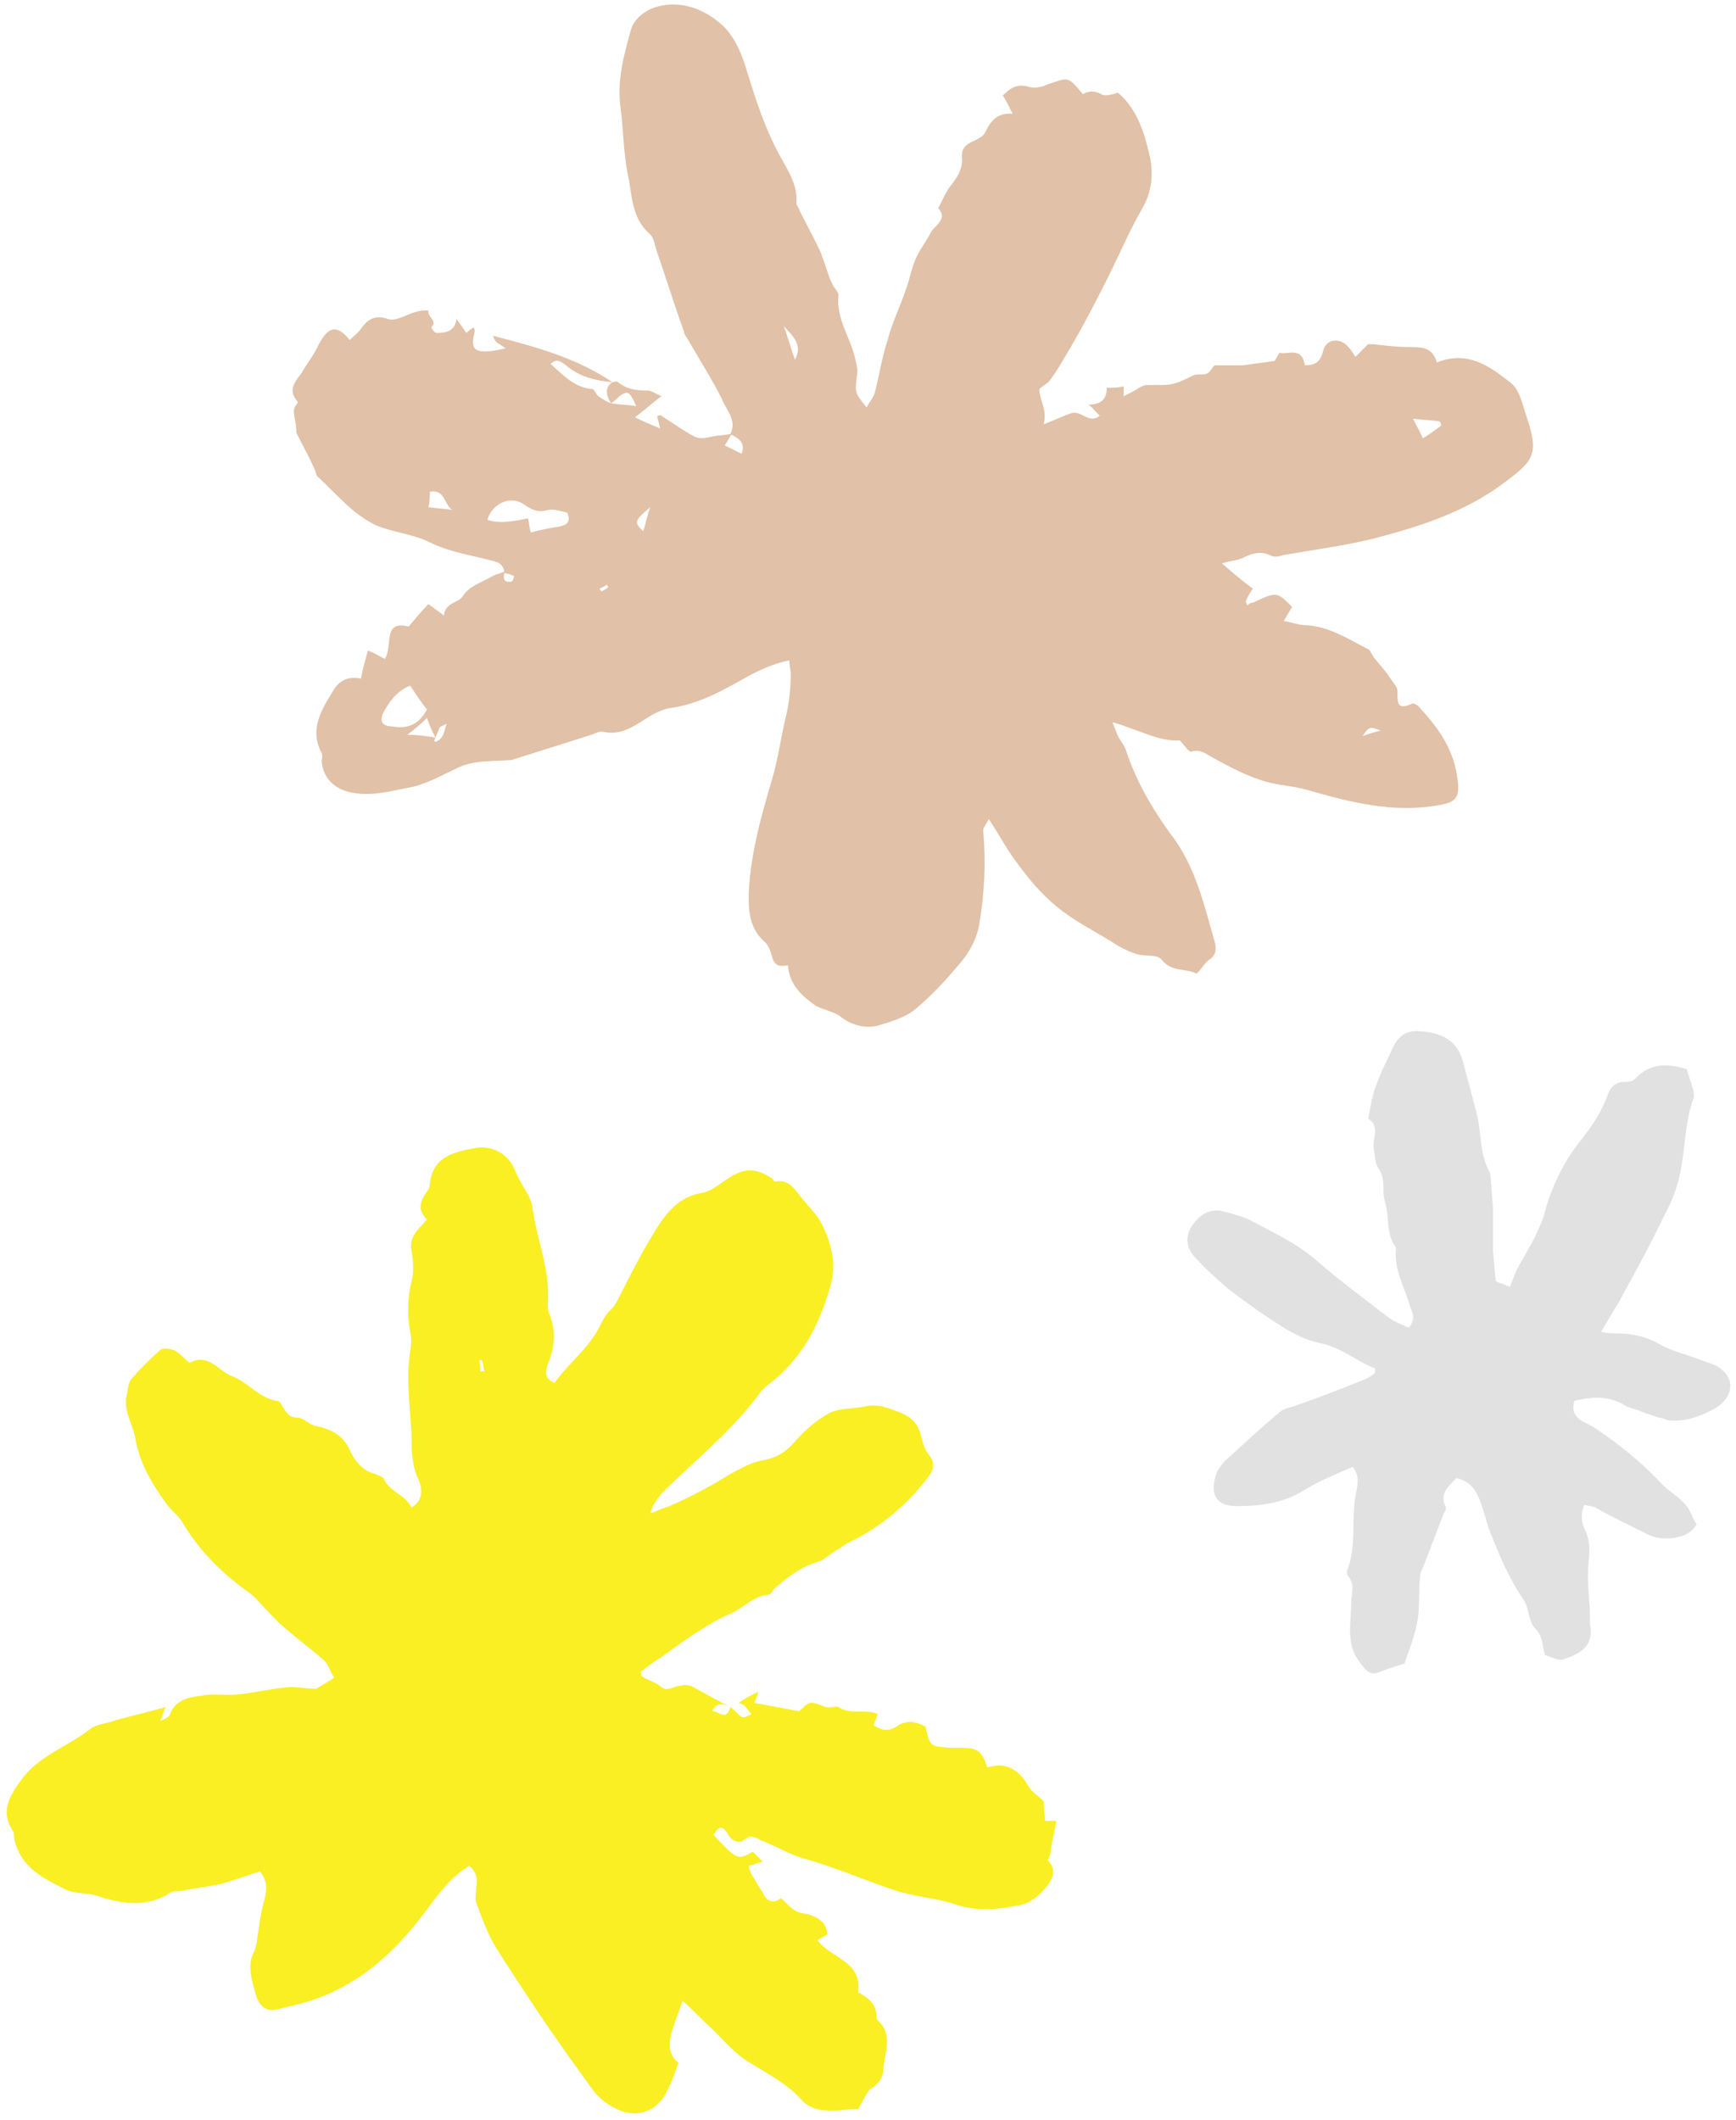
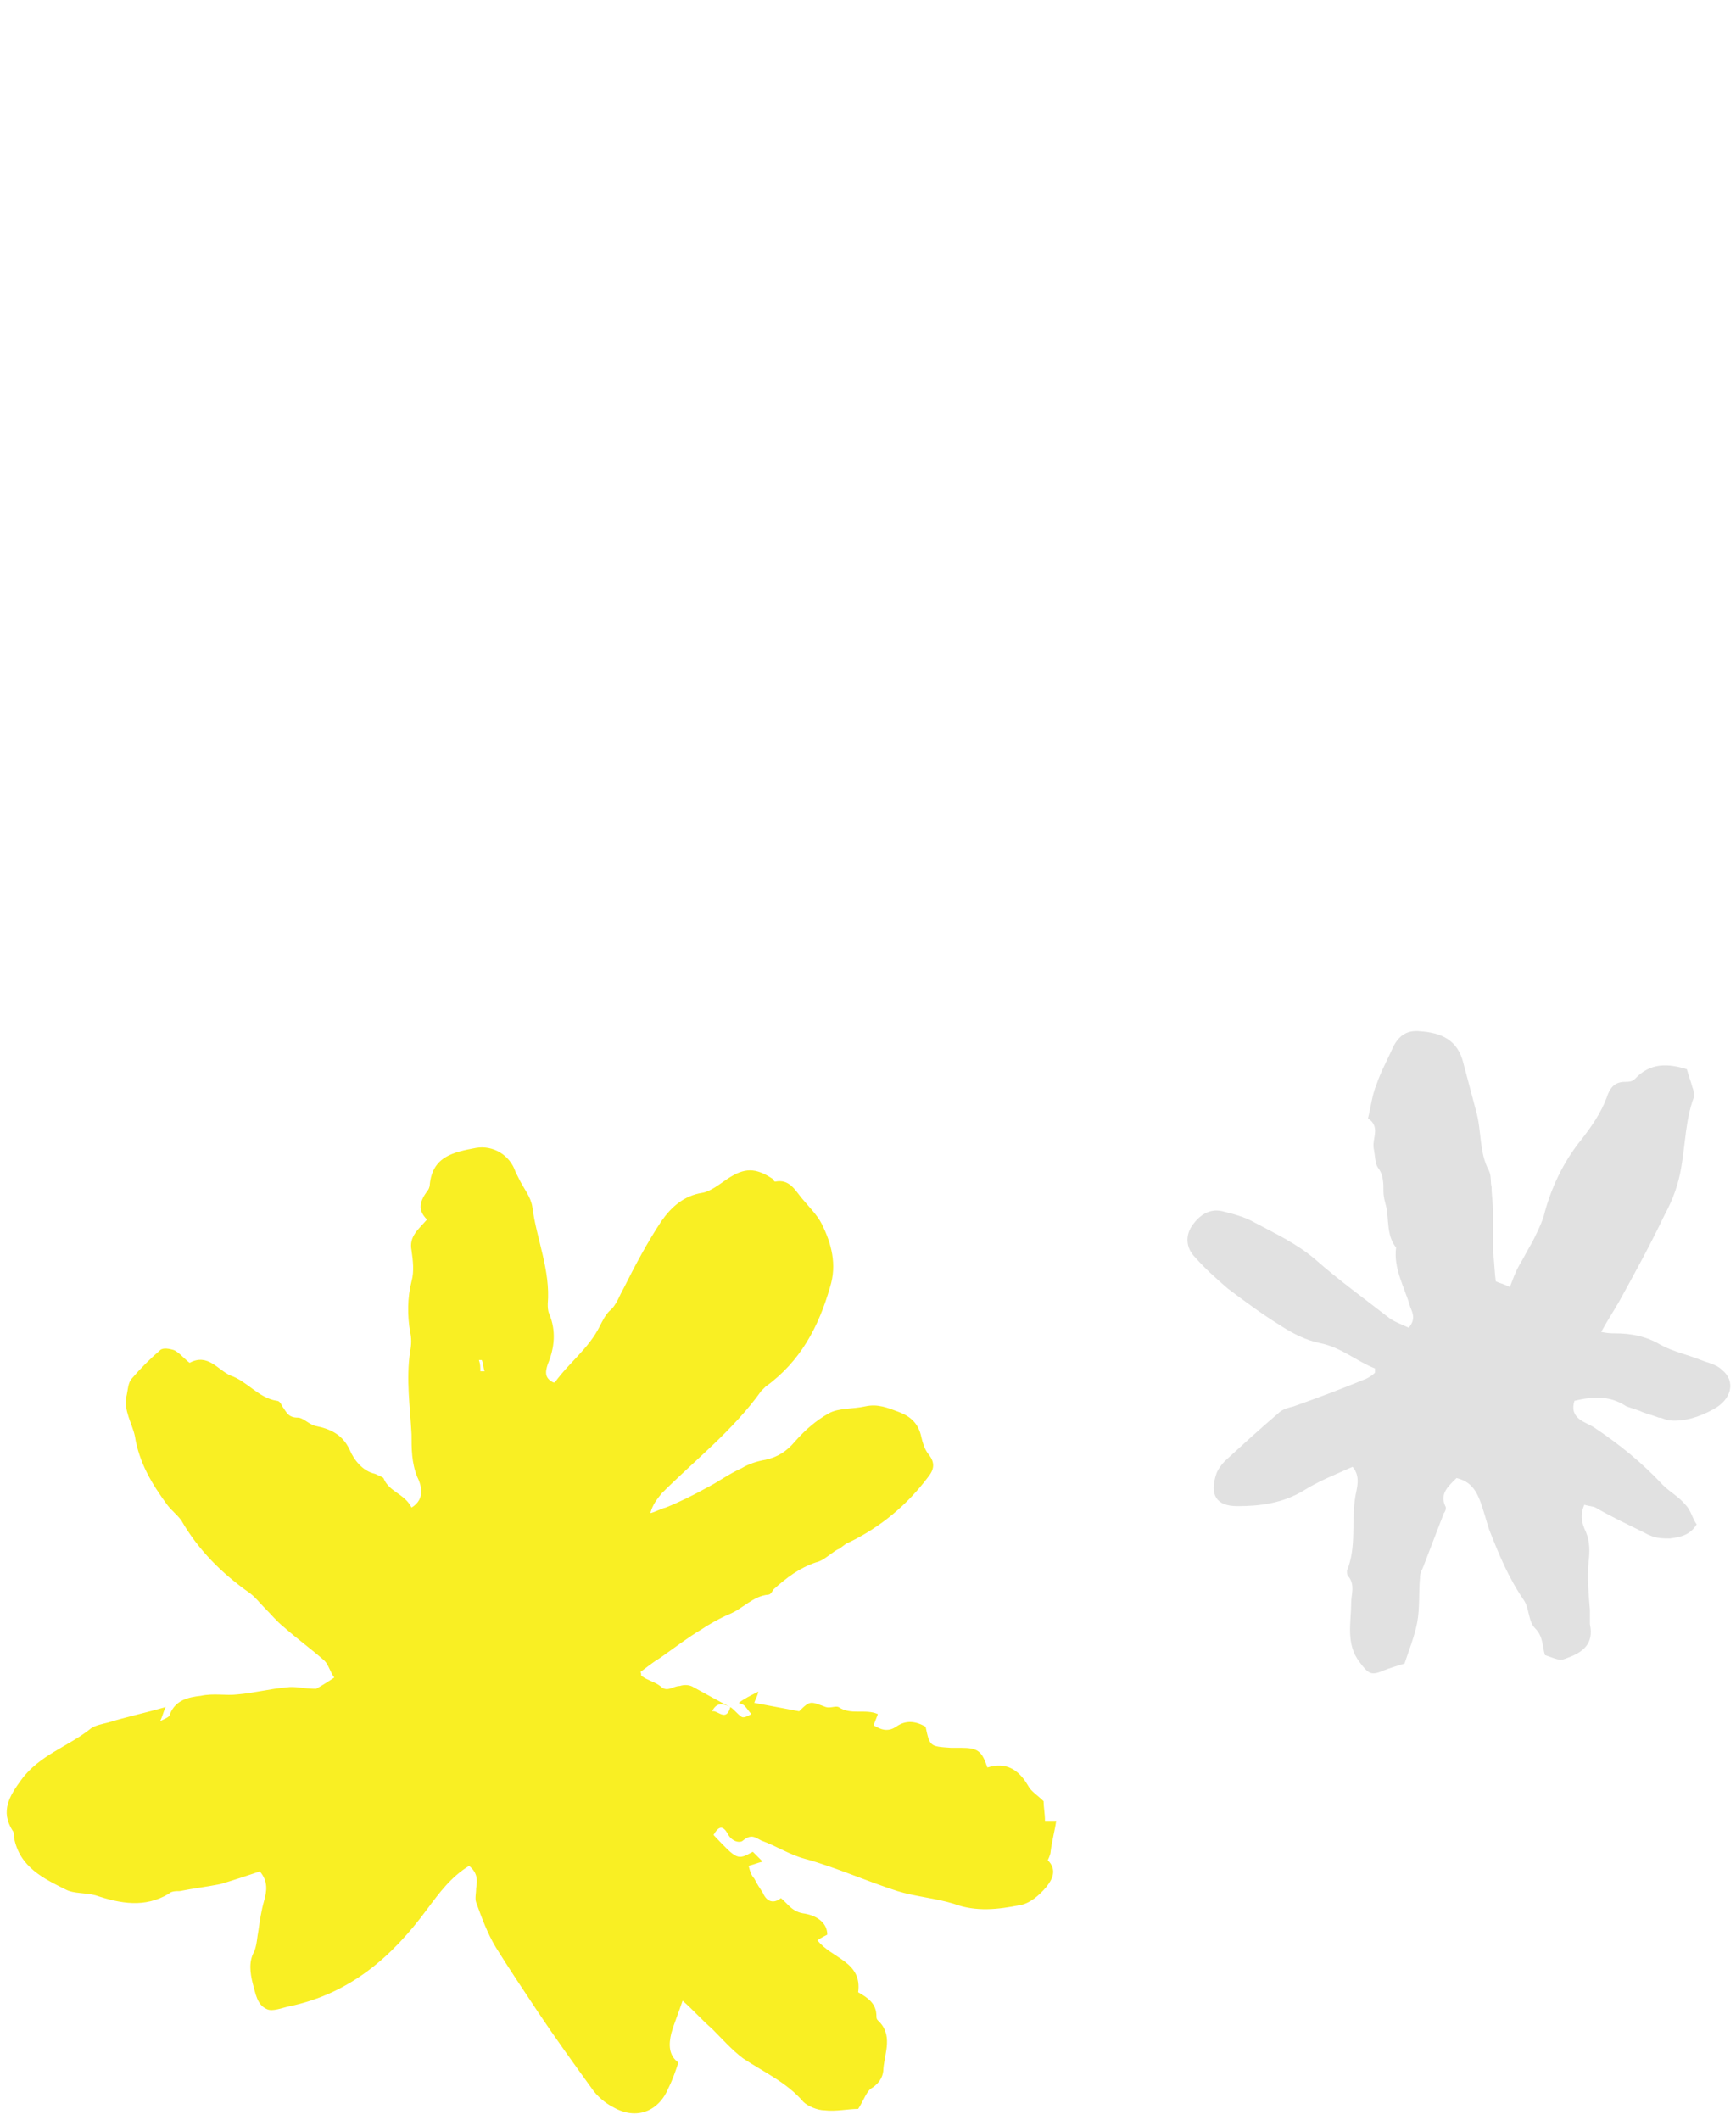
<svg xmlns="http://www.w3.org/2000/svg" fill="#000000" height="150.9" preserveAspectRatio="xMidYMid meet" version="1" viewBox="-1.1 -0.3 123.6 150.9" width="123.6" zoomAndPan="magnify">
  <g id="change1_1">
    <path d="M50.9,121.2c0.3,0.2,0.5,0.5,0.8,0.7c0.2,0.1,0.5-0.1,0.7-0.2c-0.2-0.2-0.3-0.4-0.5-0.6 c-0.1-0.1-0.2-0.1-0.4-0.2c0.4-0.3,0.8-0.5,1.4-0.8c-0.1,0.4-0.2,0.5-0.3,0.8c1.1,0.2,2.1,0.4,3.2,0.6c0.8-0.8,0.8-0.7,1.9-0.3 c0.3,0.1,0.7-0.1,0.9,0c0.9,0.6,1.9,0.1,2.8,0.5c-0.1,0.3-0.2,0.5-0.3,0.8c0.5,0.3,1,0.5,1.6,0.1c0.7-0.5,1.4-0.4,2.1,0 c0.3,1.4,0.3,1.4,1.8,1.5c0.2,0,0.5,0,0.7,0c1.2,0,1.5,0.2,1.9,1.4c1.3-0.4,2.2,0.1,2.9,1.3c0.2,0.4,0.7,0.7,1.1,1.1 c0,0.4,0.1,0.9,0.1,1.4c0.2,0,0.4,0,0.8,0c-0.1,0.7-0.3,1.4-0.4,2.2c0,0.2-0.2,0.6-0.2,0.6c0.7,0.7,0.3,1.4-0.1,1.9 c-0.5,0.6-1.2,1.2-1.9,1.3c-1.5,0.3-3.1,0.5-4.7-0.1c-1.3-0.4-2.7-0.5-4-0.9c-2.2-0.7-4.4-1.7-6.6-2.3c-1.1-0.3-2-0.9-3.1-1.3 c-0.4-0.2-0.7-0.5-1.3,0c-0.2,0.2-0.8,0.1-1.1-0.5c-0.4-0.7-0.7-0.4-1,0.1c1.7,1.8,1.7,1.8,2.8,1.2c0.2,0.2,0.4,0.4,0.7,0.7 c-0.4,0.1-0.6,0.2-1,0.3c0.1,0.4,0.2,0.7,0.4,0.9c0.2,0.4,0.4,0.7,0.6,1c0.3,0.7,0.8,0.8,1.3,0.4c0.5,0.4,0.8,1,1.7,1.1 c0.6,0.1,1.6,0.5,1.6,1.5c-0.2,0.1-0.4,0.2-0.7,0.4c1,1.3,3.2,1.5,2.9,3.7c0.7,0.4,1.3,0.8,1.3,1.7c0,0.1,0,0.2,0.1,0.3 c1.1,1,0.5,2.3,0.4,3.4c0,0.5-0.2,1-0.8,1.4c-0.4,0.2-0.6,0.9-1,1.5c-0.7,0-1.6,0.2-2.4,0.1c-0.5,0-1.2-0.3-1.5-0.6 c-1.2-1.4-2.8-2.1-4.3-3.1c-0.8-0.6-1.5-1.4-2.2-2.1c-0.7-0.6-1.3-1.3-2.1-2c-0.3,0.9-0.6,1.6-0.8,2.3c-0.2,0.8-0.2,1.6,0.5,2.1 c-0.2,0.6-0.4,1.2-0.7,1.8c-0.7,1.7-2.3,2.3-3.9,1.4c-0.6-0.3-1.2-0.8-1.6-1.4c-1.3-1.8-2.6-3.6-3.8-5.4c-1-1.5-2-3-3-4.6 c-0.6-1-1-2.1-1.4-3.2c-0.1-0.3,0-0.6,0-1c0.1-0.6,0.1-1.1-0.5-1.6c-1.3,0.8-2.1,1.9-3,3.1c-2.5,3.4-5.5,6-9.8,6.9 c-0.5,0.1-1.2,0.4-1.6,0.2c-0.7-0.3-0.8-1.1-1-1.8c-0.2-0.8-0.3-1.6,0.1-2.3c0.2-0.5,0.2-1,0.3-1.5c0.1-0.7,0.2-1.4,0.4-2.1 c0.2-0.7,0.3-1.4-0.3-2.1c-0.9,0.3-1.8,0.6-2.8,0.9c-1,0.2-1.9,0.3-2.9,0.5c-0.3,0-0.6,0-0.8,0.2c-1.7,1-3.4,0.7-5.2,0.1 c-0.7-0.2-1.5-0.1-2.1-0.4c-1.6-0.8-3.3-1.6-3.7-3.7c0-0.2,0-0.4-0.1-0.5c-0.9-1.4-0.2-2.5,0.6-3.6c1.3-1.8,3.4-2.4,5-3.7 c0.3-0.2,0.8-0.3,1.2-0.4c1.3-0.4,2.7-0.7,4.1-1.1c-0.2,0.4-0.2,0.6-0.4,1c0.4-0.2,0.7-0.3,0.7-0.5c0.4-1,1.3-1.2,2.2-1.3 c0.9-0.2,1.8,0,2.6-0.1c1.2-0.1,2.3-0.4,3.5-0.5c0.6-0.1,1.2,0.1,2.1,0.1c0.2-0.1,0.7-0.4,1.3-0.8c-0.3-0.4-0.4-0.9-0.7-1.2 c-0.9-0.8-2-1.6-2.9-2.4c-0.5-0.4-0.9-0.9-1.4-1.4c-0.3-0.3-0.6-0.7-1-1c-2-1.4-3.7-3.1-4.9-5.2c-0.3-0.4-0.7-0.7-1-1.1 c-1.1-1.5-2-3-2.3-4.9c-0.2-0.9-0.8-1.8-0.6-2.8c0.1-0.4,0.1-1,0.4-1.3c0.6-0.7,1.3-1.4,2-2c0.2-0.2,0.7-0.1,1,0 c0.4,0.2,0.7,0.6,1.1,0.9c1.3-0.7,2,0.5,2.9,0.9c1.2,0.4,2,1.6,3.3,1.8c0.2,0,0.3,0.2,0.4,0.4c0.3,0.4,0.4,0.8,1.1,0.8 c0.4,0,0.8,0.5,1.3,0.6c1,0.2,1.9,0.6,2.4,1.7c0.3,0.7,0.9,1.5,1.8,1.7c0.2,0.1,0.5,0.2,0.6,0.3c0.4,1,1.5,1.1,2,2.1 c1-0.6,0.7-1.6,0.4-2.2c-0.4-1-0.4-2-0.4-3c-0.1-2-0.4-3.9-0.1-5.9c0.1-0.5,0.1-1,0-1.4c-0.2-1.2-0.2-2.4,0.1-3.6 c0.2-0.7,0.1-1.5,0-2.2c-0.2-1,0.5-1.5,1.1-2.2c-0.7-0.7-0.5-1.3,0-2c0.1-0.1,0.2-0.3,0.2-0.5c0.2-2,1.7-2.3,3.3-2.6 c1.2-0.2,2.4,0.5,2.8,1.7c0.1,0.2,0.2,0.4,0.3,0.6c0.3,0.6,0.8,1.2,0.9,1.9c0.3,2.3,1.3,4.5,1.1,6.9c0,0.2,0,0.5,0.1,0.7 c0.5,1.2,0.4,2.4-0.1,3.6c-0.2,0.6-0.2,1,0.4,1.3c0.1,0,0.1,0,0.1,0c1-1.4,2.4-2.4,3.2-4c0.2-0.4,0.4-0.8,0.7-1.1 c0.5-0.4,0.7-1.1,1-1.6c0.8-1.6,1.7-3.3,2.7-4.8c0.7-1,1.6-1.8,2.9-2c0.6-0.1,1.2-0.6,1.8-1c1.2-0.8,2-0.8,3.2,0 c0.1,0.1,0.1,0.2,0.2,0.2c1-0.2,1.4,0.6,1.9,1.2c0.5,0.6,1.1,1.2,1.4,1.8c0.7,1.4,1.1,2.9,0.6,4.5c-0.8,2.8-2.1,5.3-4.6,7.1 c-0.1,0.1-0.2,0.2-0.3,0.3c-2,2.8-4.7,4.9-7.1,7.3c-0.3,0.4-0.6,0.7-0.8,1.4c0.4-0.1,0.7-0.3,1.1-0.4c1-0.4,2-0.9,2.9-1.4 c0.8-0.4,1.6-1,2.5-1.4c0.5-0.3,1.1-0.5,1.7-0.6c0.9-0.2,1.5-0.6,2.1-1.3c0.7-0.8,1.5-1.5,2.4-2c0.7-0.4,1.7-0.3,2.6-0.5 c0.9-0.2,1.6,0.1,2.4,0.4c0.8,0.3,1.4,0.8,1.6,1.8c0.1,0.4,0.2,0.8,0.5,1.2c0.5,0.6,0.4,1.1,0,1.6c-1.5,2-3.4,3.6-5.7,4.7 c-0.3,0.1-0.5,0.4-0.8,0.5c-0.5,0.3-1,0.8-1.5,0.9c-1.2,0.4-2.1,1.1-3,1.9c-0.1,0.1-0.2,0.4-0.4,0.4c-1.1,0.1-1.8,1-2.8,1.4 c-0.7,0.3-1.4,0.7-2,1.1c-1,0.6-1.9,1.3-2.9,2c-0.5,0.3-1,0.7-1.4,1c0.1,0.2,0,0.3,0.1,0.3c0.4,0.3,0.9,0.4,1.3,0.7 c0.5,0.5,0.9,0,1.4,0c0.3-0.1,0.7-0.1,1,0.1C49.4,120.4,50.1,120.8,50.9,121.2c-0.6-0.3-1-0.3-1.3,0.3 C50,121.4,50.6,122.3,50.9,121.2z M33.1,97.3c0.1,0,0.2,0,0.3,0c-0.1-0.3-0.1-0.6-0.2-0.8c-0.1,0-0.1,0-0.2,0 C33.1,96.8,33.1,97,33.1,97.3z" fill="#f9ef23" />
  </g>
  <g id="change2_1">
-     <path d="M42.5,26.9c0.1,0,0.3-0.1,0.4,0c0.6,0.5,1.3,0.6,2.1,0.6c0.3,0,0.5,0.2,1,0.4c-0.7,0.5-1.2,1-1.9,1.5 c0.6,0.3,1.1,0.5,1.8,0.8c-0.1-0.5-0.2-0.7-0.2-0.9c0.1,0,0.2-0.1,0.3,0c0.8,0.5,1.6,1.1,2.4,1.5c0.4,0.2,1,0,1.6-0.1 c0.3,0,0.7-0.1,1-0.1c-0.2,0.3-0.3,0.5-0.5,0.8c0.4,0.2,0.8,0.4,1.2,0.6c0.3-0.8-0.2-1.1-0.8-1.4c0.5-1-0.3-1.7-0.6-2.5 c-0.7-1.4-1.6-2.8-2.4-4.2c-0.1-0.2-0.3-0.4-0.3-0.6c-0.7-1.9-1.3-3.9-2-5.9c-0.1-0.4-0.2-0.9-0.5-1.1c-1.1-1-1.2-2.4-1.4-3.7 c-0.4-1.7-0.4-3.4-0.6-5.1c-0.3-2,0.2-3.8,0.7-5.6c0.2-0.8,0.9-1.4,1.8-1.7c1.7-0.5,3.3,0.1,4.5,1.1c0.9,0.7,1.5,1.9,1.9,3.2 c0.7,2.3,1.4,4.5,2.6,6.6c0.5,0.9,1.1,1.9,1,3c0,0.1,0,0.2,0.1,0.3c0.5,1.1,1.1,2.1,1.6,3.2c0.2,0.5,0.4,1.1,0.6,1.7 c0.1,0.3,0.2,0.5,0.3,0.7c0.1,0.2,0.4,0.5,0.4,0.7c-0.2,1.7,0.9,3.1,1.2,4.6c0.1,0.4,0.2,0.8,0.1,1.2c-0.1,1.1-0.2,1.1,0.7,2.2 c0.2-0.4,0.5-0.7,0.6-1.1c0.3-1.2,0.5-2.5,0.9-3.7c0.3-1.2,0.9-2.4,1.3-3.6c0.3-0.8,0.4-1.6,0.8-2.4c0.3-0.6,0.7-1.1,1-1.7 c0.3-0.5,1.2-0.9,0.5-1.7c0.3-0.5,0.5-1.1,0.9-1.6c0.4-0.5,0.8-1.1,0.8-1.8c-0.1-0.8,0.2-1.1,0.9-1.4c0.2-0.1,0.6-0.3,0.7-0.5 c0.4-0.8,0.8-1.5,2-1.4c-0.3-0.6-0.5-1-0.7-1.3c0.5-0.5,1-0.9,1.9-0.6c0.4,0.1,0.9,0,1.3-0.2c1.5-0.5,1.4-0.6,2.5,0.7 C76,6.4,76.6,6,77.3,6.4c0.3,0.2,0.8,0,1.2-0.1c1.4,1.2,1.9,2.9,2.3,4.7c0.2,1.2,0.1,2.3-0.5,3.4c-1.1,1.9-1.9,3.9-2.9,5.8 c-0.7,1.4-1.4,2.7-2.2,4.1c-0.5,0.8-0.9,1.6-1.5,2.4c-0.2,0.3-0.5,0.4-0.8,0.7c0,0.8,0.6,1.5,0.3,2.5c0.8-0.3,1.4-0.6,2-0.8 c0.7-0.2,1.2,0.8,2,0.2c-0.3-0.3-0.5-0.6-0.8-0.8l-0.1,0c0.8,0,1.4-0.2,1.4-1.2c0.4,0,0.8,0,1.2-0.1c0,0.2,0,0.4,0,0.7 c0.2-0.1,0.4-0.2,0.6-0.3c0.4-0.2,0.7-0.5,1.1-0.5c1.7,0,1.7,0.1,3.3-0.7c0.3-0.1,0.7,0,0.9-0.1c0.3-0.1,0.4-0.5,0.6-0.6 c0.7,0,1.4,0,2,0c0.7-0.1,1.5-0.2,2.2-0.3c0.1,0,0.2-0.3,0.4-0.6c0.5,0.2,1.6-0.5,1.8,0.9c0.7,0,1.1-0.2,1.3-1 c0.2-0.9,1.2-1,1.8-0.3c0.2,0.2,0.3,0.4,0.5,0.7c0.3-0.3,0.6-0.6,0.9-0.9c0.1,0,0.2,0,0.4,0c0.8,0.1,1.7,0.2,2.5,0.2 c0.9,0,1.7,0,2,1.1c2.2-0.9,3.8,0.3,5.2,1.4c0.7,0.5,0.9,1.6,1.2,2.5c0.9,2.7,0.5,3.1-1.8,4.8c-2.6,1.9-5.6,2.9-8.6,3.7 c-2.2,0.6-4.6,0.9-6.9,1.3c-0.3,0.1-0.7,0.2-1,0c-0.7-0.3-1.3-0.1-1.9,0.2c-0.4,0.2-0.9,0.2-1.5,0.4c0.8,0.7,1.4,1.2,2.2,1.8 c-0.2,0.3-0.4,0.6-0.5,0.9c0,0.1,0.1,0.2,0.1,0.3c0.1-0.1,0.2-0.2,0.4-0.2c1.7-0.8,1.7-0.8,2.8,0.3c-0.2,0.3-0.3,0.5-0.6,1 c0.6,0.1,1.1,0.3,1.6,0.3c1.7,0.1,3,1,4.4,1.7c0.2,0.1,0.3,0.5,0.5,0.7c0.4,0.5,0.8,0.9,1.1,1.4c0.2,0.3,0.5,0.6,0.5,0.9 c0,0.7-0.1,1.4,1,0.9c0.1-0.1,0.5,0.1,0.6,0.3c1.4,1.5,2.5,3.1,2.7,5.3c0.1,1.1-0.2,1.4-1.3,1.6c-3.3,0.6-6.4-0.2-9.5-1.1 c-1.1-0.3-2.2-0.3-3.3-0.7c-1.2-0.4-2.3-1-3.4-1.6c-0.5-0.3-0.9-0.6-1.5-0.4c-0.2,0-0.5-0.5-0.8-0.8c-1.5,0.1-3-0.8-4.8-1.3 c0.2,0.5,0.3,0.8,0.4,1c0.2,0.4,0.5,0.7,0.6,1.1c0.7,2.1,1.8,4,3.1,5.8c1.8,2.3,2.4,5,3.2,7.8c0.1,0.4,0.1,0.9-0.4,1.2 c-0.3,0.2-0.5,0.6-0.9,1c-0.8-0.4-1.8-0.1-2.5-1c-0.3-0.4-1.2-0.2-1.8-0.4c-0.6-0.2-1.2-0.5-1.8-0.9c-1.3-0.8-2.7-1.5-3.9-2.5 c-1.1-0.9-2-2-2.8-3.1c-0.7-0.9-1.2-1.9-2-3.1c-0.2,0.4-0.4,0.6-0.4,0.8c0.2,2.3,0.1,4.5-0.3,6.8c-0.2,1-0.7,1.9-1.3,2.6 c-1,1.2-2,2.3-3.2,3.3c-0.7,0.6-1.7,0.9-2.7,1.2c-0.9,0.2-1.8,0-2.6-0.6c-0.5-0.4-1.2-0.5-1.8-0.8c-1-0.7-1.9-1.5-2-2.9 c-0.5,0.1-0.9,0.1-1.1-0.5c-0.1-0.4-0.3-1-0.6-1.2c-1-0.9-1.1-2.1-1.1-3.2c0.1-2.8,0.8-5.4,1.6-8.1c0.5-1.6,0.7-3.3,1.1-4.9 c0.2-0.9,0.3-1.9,0.3-2.8c0-0.3-0.1-0.6-0.1-1c-1,0.2-1.9,0.6-2.7,1c-1.8,1-3.6,2.1-5.8,2.4c-0.7,0.1-1.5,0.6-2.1,1 c-0.8,0.5-1.6,0.9-2.6,0.7c-0.3-0.1-0.6,0.1-0.9,0.2c-1.9,0.6-3.8,1.2-5.7,1.8c0,0-0.1,0-0.1,0c-1.2,0.1-2.5,0-3.6,0.5 c-1.1,0.5-2.1,1.1-3.3,1.4c-1.6,0.3-3.2,0.8-4.8,0.3c-0.9-0.3-1.6-1-1.7-2.1c0-0.2,0.1-0.4,0-0.6c-0.9-1.7,0-3.1,0.8-4.4 c0.4-0.7,1-1.1,2-0.9c0.1-0.6,0.3-1.3,0.5-2c0.5,0.2,0.8,0.4,1.2,0.6c0.6-0.9-0.2-2.8,1.7-2.3c0.5-0.6,0.9-1.1,1.4-1.6 c0.4,0.3,0.7,0.5,1.1,0.8c0.1-0.9,1-0.9,1.3-1.3c0.5-0.8,1.3-1,2-1.4c0.3-0.2,0.7-0.3,1-0.4c0,0.3-0.2,0.8,0.5,0.7 c0.1,0,0.2-0.3,0.2-0.4c-0.2-0.1-0.5-0.2-0.7-0.2c0-0.5-0.3-0.8-0.9-0.9c-1.5-0.4-3-0.6-4.4-1.3c-1.2-0.6-2.6-0.7-3.8-1.2 c-1.7-0.8-2.8-2.2-4.1-3.4c-0.2-0.1-0.2-0.4-0.3-0.6c-0.4-0.9-0.9-1.8-1.3-2.6C20,29.4,19.6,29,20,28.5c0.1-0.1,0.1-0.2,0.1-0.2 c-0.8-0.9-0.1-1.5,0.3-2.1c0.4-0.7,0.9-1.3,1.2-2c0.7-1.3,1.3-1.4,2.2-0.3c0.3-0.3,0.6-0.5,0.8-0.8c0.5-0.7,1-1,1.9-0.7 c0.6,0.2,1.3-0.3,2-0.5c0.3-0.1,0.5-0.1,0.9-0.1c-0.1,0.5,0.7,0.7,0.2,1.2c0,0,0.2,0.4,0.4,0.4c0.6,0,1.3-0.1,1.4-1 c0.3,0.4,0.5,0.7,0.7,1c0.2-0.2,0.4-0.3,0.5-0.4c0.1,0.1,0.1,0.2,0.1,0.3c-0.3,1.1-0.1,1.5,1,1.4c0.3,0,0.6-0.1,1.2-0.2 c-0.3-0.2-0.4-0.3-0.6-0.4c-0.1-0.1-0.2-0.2-0.3-0.5C37.1,24.4,40,25.2,42.5,26.9c-1.2-0.1-2.4-0.4-3.3-1.2 c-0.4-0.3-0.7-0.5-1.1-0.1c0.9,0.8,1.7,1.7,3,1.8c0.1,0,0.2,0.3,0.4,0.5c0.3,0.2,0.6,0.4,0.9,0.5c0.5,0.1,1.1,0.1,1.8,0.2 c-0.5-1.1-0.6-1.1-1.2-0.7c-0.2,0.2-0.4,0.4-0.6,0.5C42.1,27.9,41.9,27.3,42.5,26.9z M29.9,52.2c0,0.1-0.1,0.2-0.1,0.2 c0,0,0.1,0.1,0.1,0.1c0.6-0.2,0.6-0.7,0.8-1.3c-0.3,0.2-0.5,0.2-0.5,0.3C30.1,51.7,30,52,29.9,52.2c-0.2-0.4-0.4-0.8-0.6-1.4 c-0.5,0.5-0.9,0.8-1.4,1.2C28.7,52,29.3,52.1,29.9,52.2z M36.5,36.6c0.1,0.5,0.1,0.8,0.2,1c0.7-0.2,1.3-0.3,1.9-0.4 c0.5-0.1,1-0.2,0.7-1c-0.4-0.1-1-0.3-1.4-0.2c-0.7,0.2-1.1,0-1.7-0.4c-1-0.7-2.3,0-2.6,1.1C34.5,37,35.4,36.8,36.5,36.6z M29.3,50.2c-0.4-0.5-0.8-1.1-1.2-1.7c-1,0.4-1.5,1.2-1.9,1.9c-0.3,0.6-0.1,1,0.6,1C27.9,51.6,28.7,51.3,29.3,50.2z M100.2,30.9 c0.5-0.3,0.9-0.6,1.3-0.9c0-0.1,0-0.2-0.1-0.3c-0.5-0.1-1.1-0.1-1.9-0.2C99.8,30.1,100,30.4,100.2,30.9z M31.1,36 c-0.6-0.4-0.5-1.5-1.6-1.3c0,0.4,0,0.7-0.1,1.1C30.1,35.9,30.6,35.9,31.1,36z M54.7,22.9c0.3,0.8,0.5,1.6,0.8,2.4 C56.1,24.2,55.3,23.6,54.7,22.9z M44.7,37.5c0.2-0.6,0.3-1.2,0.5-1.7C44.1,36.7,44,36.9,44.7,37.5z M97.2,51.7 c-0.8-0.3-0.8-0.3-1.3,0.4C96.4,51.9,96.8,51.8,97.2,51.7z M41.6,41.6c0,0.1,0.1,0.1,0.1,0.2c0.2-0.1,0.4-0.2,0.5-0.3 c0-0.1-0.1-0.1-0.1-0.2C42,41.4,41.8,41.5,41.6,41.6z" fill="#e1c1a7" />
-   </g>
+     </g>
  <g id="change3_1">
    <path d="M102.6,104.9c-0.6,0.6-1.2,1.1-0.8,2c0.1,0.1,0,0.4-0.1,0.5c-0.5,1.3-1,2.6-1.5,3.9c-0.1,0.2-0.2,0.4-0.2,0.7 c-0.1,1.1,0,2.1-0.2,3.2c-0.2,1-0.6,2-0.9,2.9c-0.6,0.2-1,0.3-1.5,0.5c-0.9,0.4-1.1,0.2-1.7-0.6c-1-1.3-0.6-2.8-0.6-4.2 c0-0.6,0.3-1.3-0.2-1.9c-0.1-0.1-0.1-0.3-0.1-0.4c0.7-1.7,0.3-3.5,0.6-5.3c0.1-0.6,0.4-1.4-0.2-2.1c-1.1,0.5-2.4,1-3.5,1.7 c-1.5,0.9-3.1,1.1-4.7,1.1c-1.5,0-2-0.8-1.5-2.3c0.1-0.3,0.4-0.7,0.6-0.9c1.2-1.1,2.5-2.3,3.8-3.4c0.3-0.3,0.7-0.4,1.1-0.5 c1.7-0.6,3.3-1.2,5-1.9c0.3-0.1,0.6-0.3,0.8-0.5c0-0.1,0-0.3,0-0.3c-1.3-0.5-2.4-1.5-3.9-1.8c-1-0.2-2-0.7-2.9-1.3 c-1.3-0.8-2.5-1.7-3.7-2.6c-0.8-0.7-1.6-1.4-2.3-2.2c-0.7-0.7-0.7-1.6-0.2-2.3c0.5-0.7,1.2-1.2,2.1-1c0.8,0.2,1.6,0.4,2.3,0.8 c1.5,0.8,3,1.5,4.3,2.6c1.7,1.5,3.5,2.8,5.3,4.2c0.4,0.3,1,0.5,1.4,0.7c0.5-0.6,0.3-1,0.1-1.5c-0.4-1.4-1.2-2.7-1-4.2 c-0.7-0.9-0.5-2-0.7-2.9c-0.1-0.4-0.2-0.7-0.2-1.1c0-0.6,0-1.2-0.4-1.7c-0.2-0.3-0.2-0.9-0.3-1.4c-0.1-0.7,0.5-1.5-0.4-2.1 c0.2-0.8,0.3-1.7,0.6-2.4c0.3-0.9,0.8-1.8,1.2-2.7c0.4-0.8,1-1.2,1.9-1.1c1.5,0.1,2.7,0.6,3.1,2.3c0.3,1.1,0.6,2.3,0.9,3.4 c0.4,1.4,0.2,2.9,0.9,4.2c0.2,0.4,0.1,0.8,0.2,1.2c0,0.6,0.1,1.1,0.1,1.7c0,0.6,0,1.2,0,1.8c0,0.4,0,0.7,0,1.1 c0.1,0.7,0.1,1.4,0.2,2.1c0.2,0.1,0.6,0.2,1,0.4c0.2-0.5,0.4-1.1,0.7-1.6c0.3-0.5,0.6-1.1,0.9-1.6c0.3-0.6,0.6-1.2,0.8-1.8 c0.5-2,1.4-3.9,2.7-5.5c0.7-0.9,1.4-1.9,1.8-3c0.2-0.6,0.5-1.1,1.3-1.1c0.2,0,0.5,0,0.7-0.2c1.1-1.2,2.4-1.1,3.7-0.7 c0.1,0.4,0.3,0.9,0.4,1.3c0.1,0.2,0.1,0.5,0.1,0.7c-0.6,1.6-0.6,3.3-0.9,5c-0.2,1.2-0.6,2.3-1.2,3.4c-1,2.1-2.1,4.1-3.2,6.1 c-0.4,0.7-0.8,1.3-1.3,2.2c0.5,0.1,0.7,0.1,1,0.1c1.1,0,2.2,0.2,3.2,0.8c0.9,0.5,1.9,0.7,2.9,1.1c0.5,0.2,1.1,0.3,1.5,0.7 c1,0.8,0.7,2.1-0.6,2.8c-0.9,0.5-2,0.9-3.1,0.8c-0.3,0-0.5-0.2-0.8-0.2c-0.5-0.2-1-0.3-1.4-0.5c-0.3-0.1-0.6-0.2-0.9-0.3 c-1.2-0.8-2.4-0.7-3.7-0.4c-0.4,1.3,0.8,1.5,1.4,1.9c1.8,1.2,3.4,2.5,4.9,4.1c0.5,0.5,1.1,0.8,1.6,1.4c0.4,0.4,0.5,1,0.8,1.4 c-0.5,0.8-1.2,0.9-1.9,1c-0.6,0-1.1,0-1.8-0.4c-1.2-0.6-2.3-1.1-3.5-1.8c-0.2-0.1-0.5-0.1-0.8-0.2c-0.3,0.7-0.2,1.3,0.1,1.9 c0.3,0.7,0.3,1.4,0.2,2.2c-0.1,1.1,0,2.2,0.1,3.4c0,0.3,0,0.7,0,1c0.3,1.4-0.5,2-1.6,2.4c-0.5,0.2-0.5,0.2-1.6-0.2 c-0.2-0.6-0.1-1.3-0.7-1.9c-0.5-0.5-0.4-1.4-0.8-2c-1.1-1.6-1.8-3.3-2.5-5.1c-0.1-0.3-0.2-0.7-0.3-1 C104.2,106.2,103.9,105.2,102.6,104.9z" fill="#e1e1e1" />
  </g>
</svg>